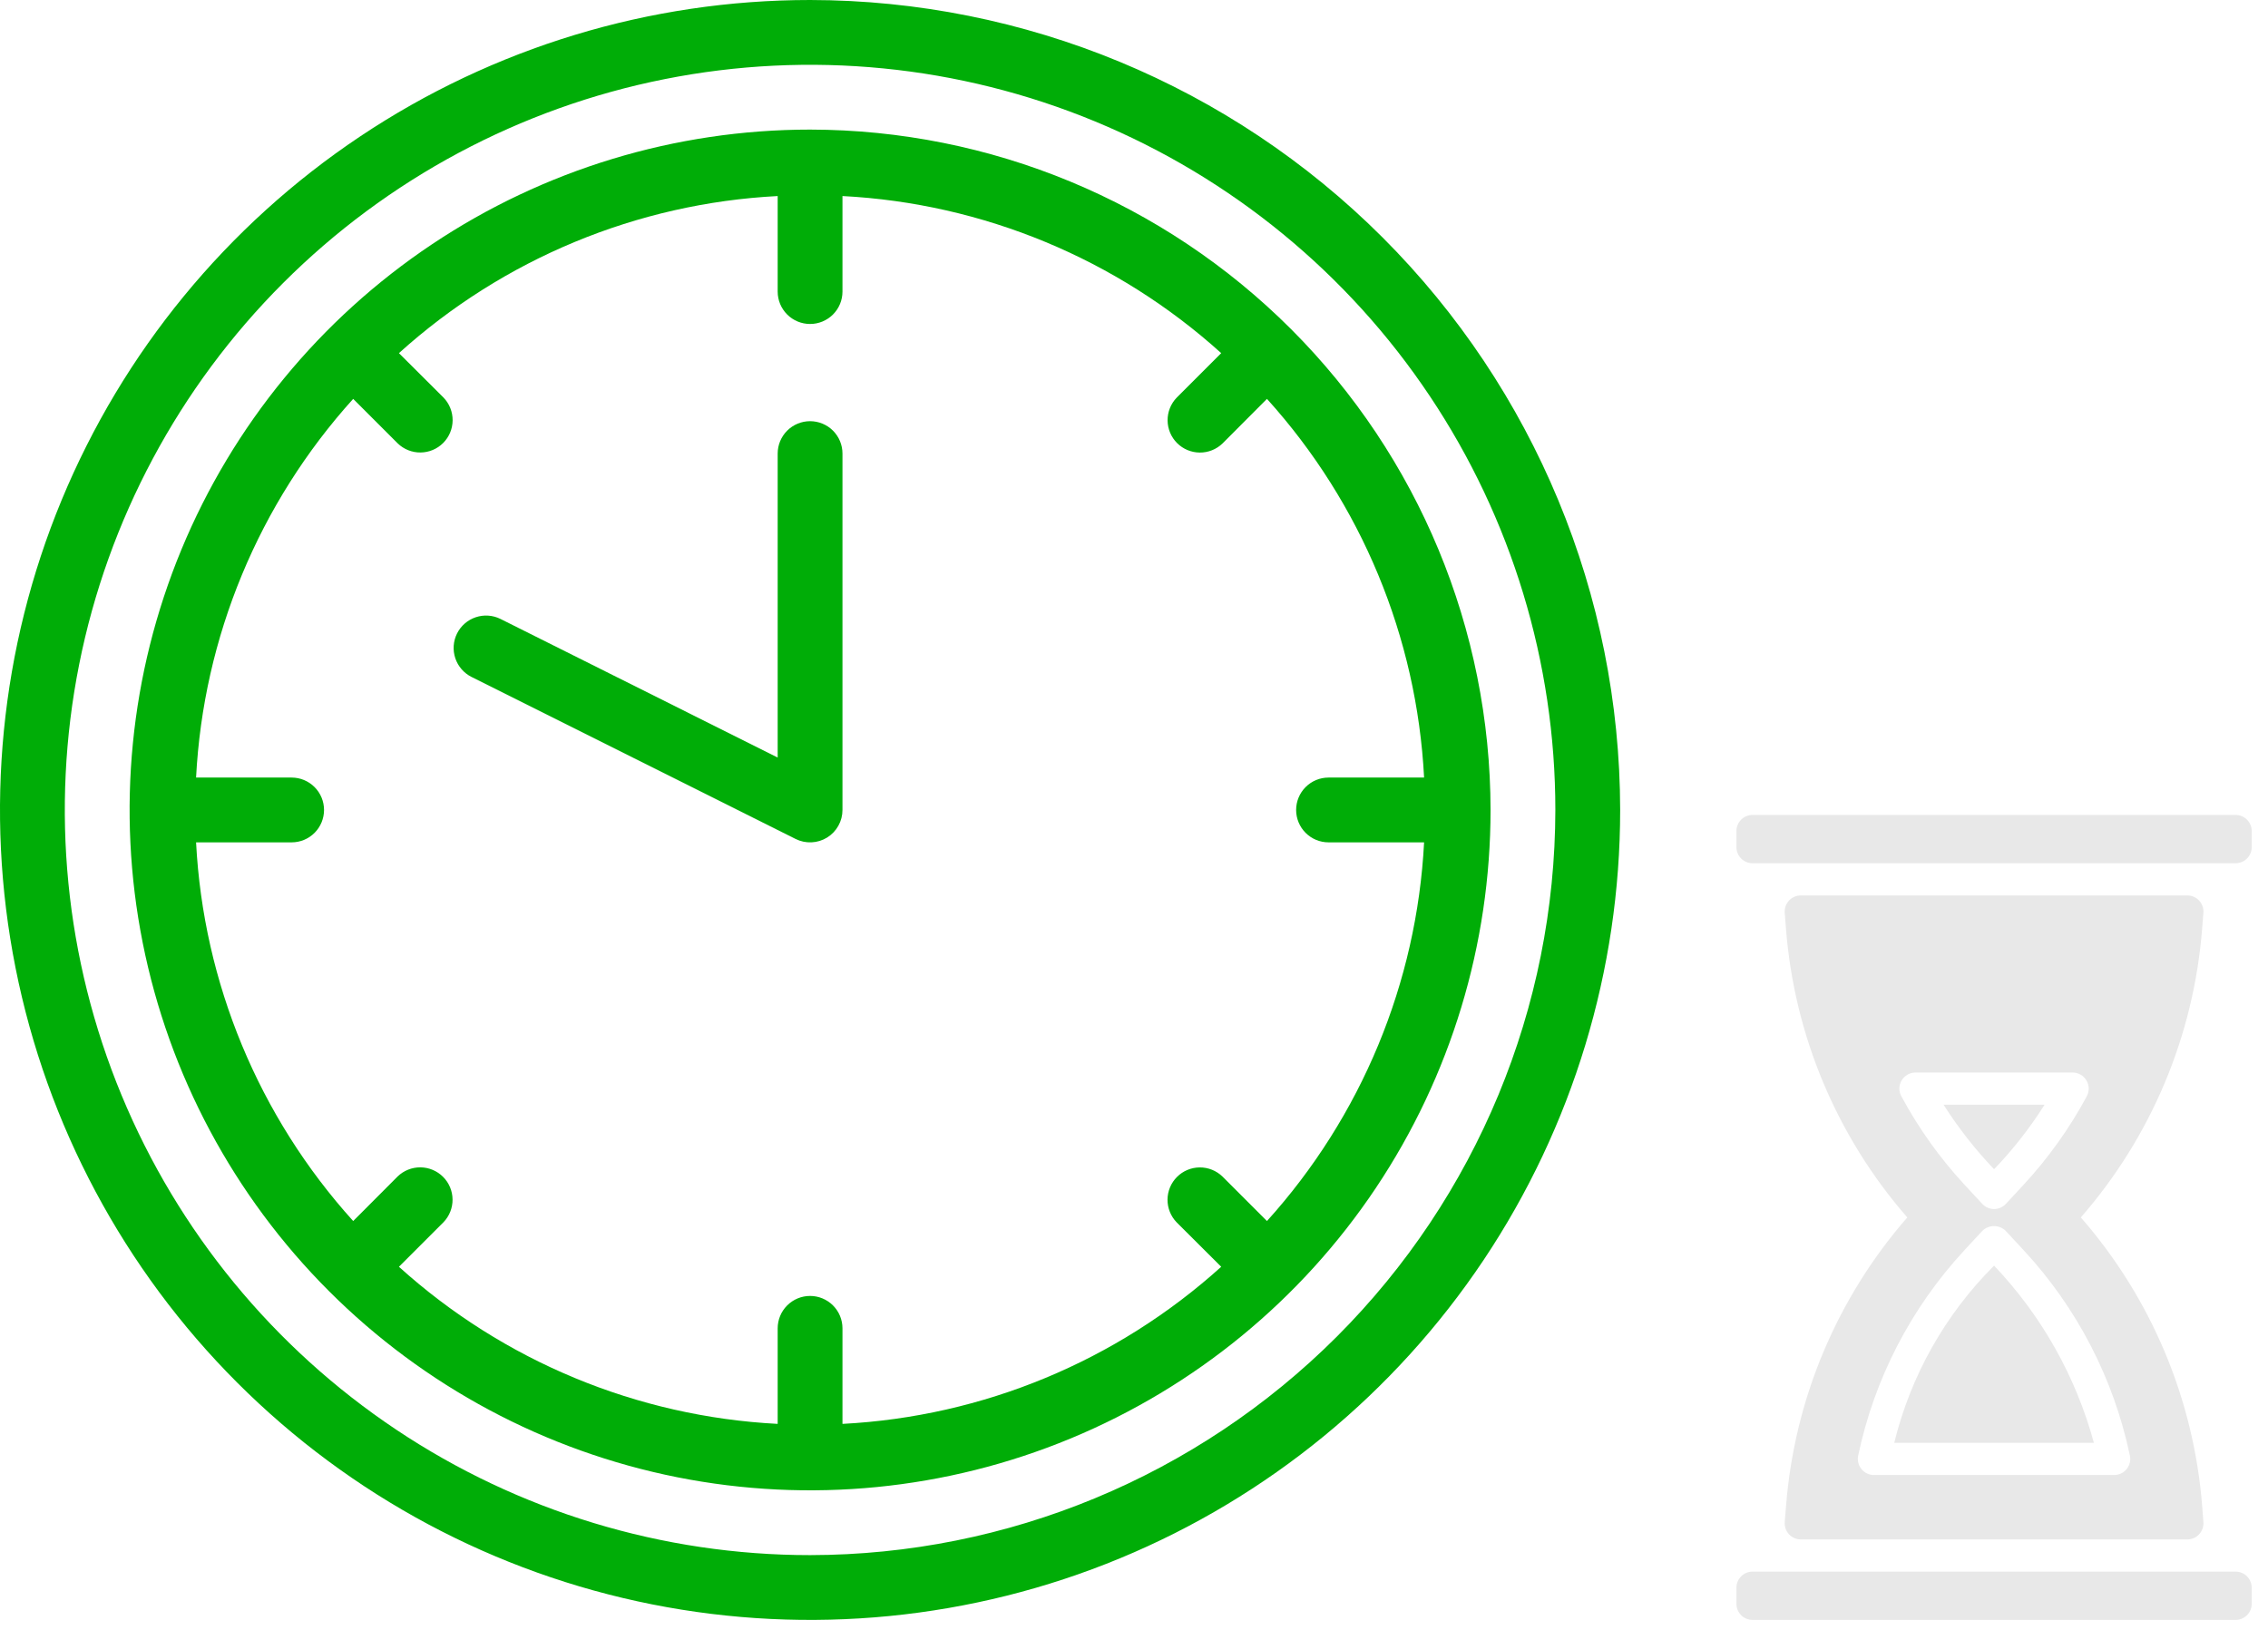
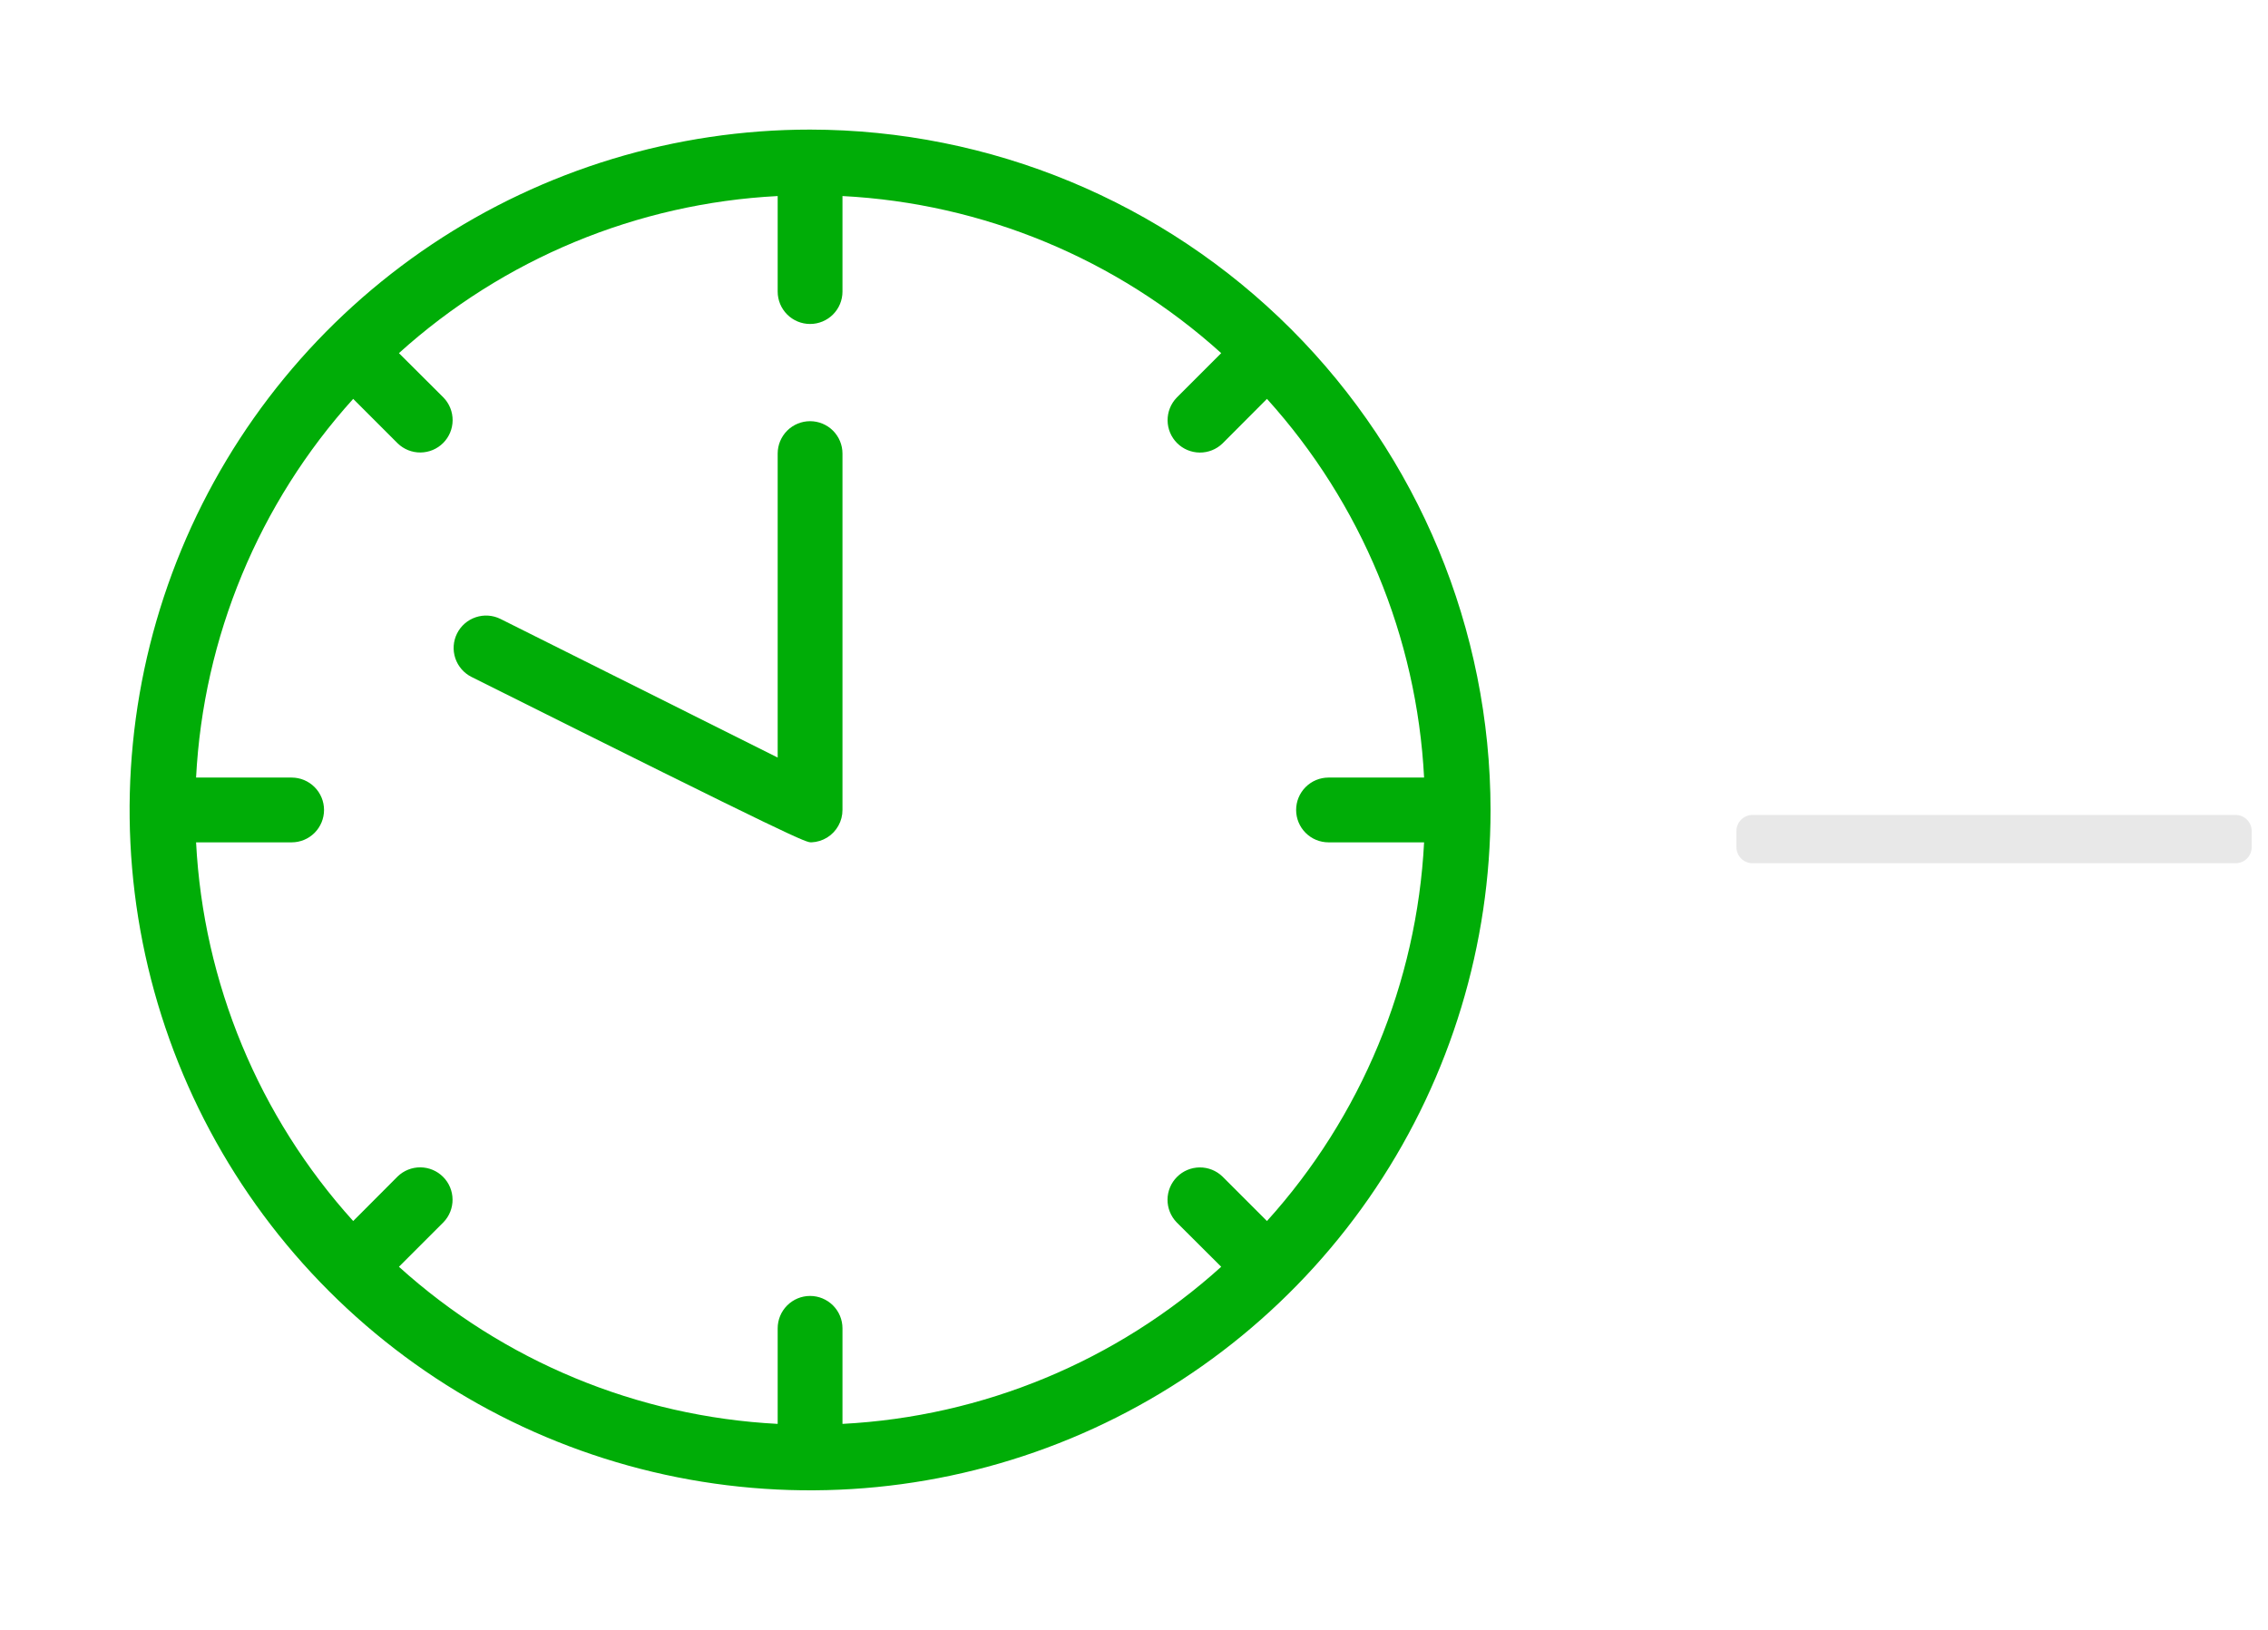
<svg xmlns="http://www.w3.org/2000/svg" id="svg18" version="1.1" fill="none" viewBox="0 0 128 92" height="92" width="128">
  <defs id="defs22" />
  <path id="path2" fill="#E8E8E8" d="M126.171 46H98.909C98.407 46 98 46.407 98 46.909V47.818C98 48.319 98.407 48.726 98.909 48.726H126.171C126.673 48.726 127.08 48.319 127.08 47.818V46.909C127.08 46.407 126.673 46 126.171 46Z" />
-   <path id="path4" fill="#E8E8E8" d="M126.171 88.711H98.909C98.407 88.711 98 89.118 98 89.62V90.529C98 91.031 98.407 91.437 98.909 91.437H126.171C126.673 91.437 127.08 91.031 127.08 90.529V89.62C127.08 89.118 126.673 88.711 126.171 88.711Z" />
-   <path id="path6" fill="#E8E8E8" d="M112.54 71.439C109.782 74.195 107.833 77.654 106.906 81.441H118.174C117.154 77.692 115.218 74.255 112.54 71.439V71.439Z" />
-   <path id="path8" fill="#E8E8E8" d="M100.726 85.915C100.717 86.04 100.733 86.166 100.774 86.284C100.816 86.403 100.881 86.511 100.966 86.603C101.052 86.695 101.155 86.769 101.27 86.819C101.385 86.868 101.51 86.894 101.635 86.894H123.445C123.57 86.894 123.695 86.868 123.81 86.819C123.925 86.769 124.028 86.695 124.113 86.604C124.199 86.512 124.264 86.403 124.305 86.285C124.347 86.166 124.363 86.041 124.354 85.916L124.285 85.012C123.812 78.986 121.411 73.273 117.437 68.719C121.41 64.164 123.81 58.45 124.282 52.425L124.354 51.522C124.363 51.397 124.347 51.271 124.305 51.153C124.264 51.034 124.199 50.926 124.113 50.834C124.028 50.742 123.925 50.669 123.81 50.619C123.695 50.569 123.57 50.543 123.445 50.544H101.635C101.51 50.543 101.385 50.569 101.27 50.619C101.155 50.669 101.052 50.742 100.966 50.834C100.881 50.926 100.816 51.035 100.774 51.153C100.733 51.272 100.717 51.397 100.726 51.522L100.796 52.426C101.269 58.451 103.669 64.164 107.643 68.719C103.67 73.273 101.271 78.987 100.799 85.012L100.726 85.915ZM107.306 61.881C107.231 61.743 107.193 61.587 107.196 61.429C107.2 61.272 107.244 61.118 107.325 60.983C107.406 60.847 107.52 60.735 107.657 60.658C107.795 60.58 107.95 60.54 108.107 60.54H116.973C117.13 60.54 117.285 60.581 117.422 60.659C117.559 60.736 117.673 60.849 117.753 60.984C117.834 61.119 117.878 61.273 117.881 61.43C117.884 61.587 117.847 61.743 117.772 61.881C116.802 63.685 115.607 65.359 114.217 66.863L113.206 67.954C113.121 68.045 113.018 68.118 112.903 68.168C112.789 68.218 112.665 68.244 112.54 68.244C112.415 68.244 112.291 68.218 112.177 68.168C112.062 68.118 111.959 68.045 111.874 67.954L110.863 66.863C109.473 65.359 108.279 63.685 107.308 61.881H107.306ZM110.861 70.574L111.871 69.484C111.958 69.396 112.062 69.326 112.177 69.279C112.291 69.231 112.413 69.207 112.537 69.207C112.661 69.207 112.784 69.231 112.898 69.279C113.012 69.326 113.116 69.396 113.203 69.484L114.214 70.574C117.225 73.823 119.296 77.829 120.206 82.164C120.234 82.296 120.232 82.432 120.2 82.563C120.169 82.694 120.108 82.817 120.023 82.922C119.938 83.026 119.831 83.111 119.71 83.169C119.588 83.228 119.455 83.258 119.32 83.259H105.761C105.625 83.259 105.492 83.229 105.37 83.171C105.248 83.112 105.14 83.028 105.055 82.923C104.97 82.818 104.909 82.695 104.877 82.564C104.845 82.432 104.843 82.295 104.871 82.163C105.781 77.828 107.852 73.822 110.863 70.574H110.861Z" />
-   <path id="path10" fill="#E8E8E8" d="M112.54 65.998C113.611 64.884 114.566 63.664 115.39 62.357H109.69C110.52 63.661 111.474 64.88 112.54 65.998V65.998Z" />
-   <path id="path12" fill="#00AD07" d="M45.719 0C36.676 0 27.837 2.681 20.319 7.705C12.8 12.729 6.941 19.869 3.48 28.223C0.02 36.577 -0.886 45.77 0.878 54.638C2.643 63.507 6.997 71.653 13.391 78.047C19.785 84.441 27.931 88.795 36.8 90.559C45.668 92.323 54.861 91.418 63.215 87.957C71.569 84.497 78.709 78.637 83.733 71.119C88.756 63.6 91.438 54.761 91.438 45.719C91.424 33.597 86.603 21.977 78.032 13.406C69.461 4.835 57.84 0.014 45.719 0V0ZM45.719 87.78C37.4 87.78 29.268 85.313 22.351 80.691C15.434 76.07 10.043 69.501 6.859 61.815C3.676 54.129 2.843 45.672 4.466 37.513C6.089 29.354 10.095 21.859 15.977 15.977C21.859 10.095 29.354 6.089 37.513 4.466C45.672 2.843 54.129 3.676 61.815 6.859C69.501 10.043 76.07 15.434 80.691 22.351C85.313 29.268 87.78 37.4 87.78 45.719C87.767 56.87 83.332 67.561 75.447 75.447C67.561 83.332 56.87 87.767 45.719 87.78V87.78Z" />
  <path id="path14" fill="#00AD07" d="M45.719 7.315C38.123 7.315 30.698 9.567 24.383 13.787C18.067 18.007 13.145 24.005 10.238 31.022C7.332 38.04 6.571 45.761 8.053 53.211C9.535 60.66 13.192 67.503 18.563 72.874C23.934 78.245 30.777 81.903 38.227 83.385C45.676 84.866 53.398 84.106 60.415 81.199C67.433 78.292 73.43 73.37 77.65 67.055C81.87 60.739 84.123 53.314 84.123 45.719C84.111 35.537 80.062 25.775 72.862 18.575C65.662 11.376 55.901 7.326 45.719 7.315V7.315ZM74.979 47.547H80.372C79.961 55.48 76.829 63.028 71.504 68.922L68.991 66.409C68.647 66.076 68.184 65.892 67.705 65.896C67.225 65.9 66.767 66.092 66.428 66.431C66.089 66.77 65.896 67.229 65.892 67.709C65.888 68.188 66.072 68.65 66.406 68.995L68.922 71.504C63.028 76.829 55.48 79.961 47.547 80.372V74.979C47.547 74.494 47.355 74.028 47.012 73.686C46.669 73.343 46.204 73.15 45.719 73.15C45.234 73.15 44.769 73.343 44.426 73.686C44.083 74.028 43.89 74.494 43.89 74.979V80.372C35.958 79.961 28.409 76.829 22.515 71.504L25.028 68.991C25.361 68.647 25.546 68.184 25.541 67.705C25.537 67.225 25.345 66.767 25.006 66.428C24.667 66.089 24.208 65.896 23.729 65.892C23.249 65.888 22.787 66.072 22.442 66.406L19.933 68.922C14.608 63.028 11.477 55.48 11.066 47.547H16.459C16.944 47.547 17.409 47.355 17.752 47.012C18.095 46.669 18.288 46.204 18.288 45.719C18.288 45.234 18.095 44.769 17.752 44.426C17.409 44.083 16.944 43.89 16.459 43.89H11.066C11.477 35.958 14.608 28.409 19.933 22.515L22.446 25.028C22.791 25.361 23.253 25.546 23.732 25.541C24.212 25.537 24.671 25.345 25.01 25.006C25.349 24.667 25.541 24.208 25.545 23.729C25.549 23.249 25.365 22.787 25.032 22.442L22.515 19.933C28.409 14.608 35.958 11.477 43.89 11.066V16.459C43.89 16.944 44.083 17.409 44.426 17.752C44.769 18.095 45.234 18.287 45.719 18.287C46.204 18.287 46.669 18.095 47.012 17.752C47.355 17.409 47.547 16.944 47.547 16.459V11.066C55.48 11.477 63.028 14.608 68.922 19.933L66.409 22.446C66.076 22.791 65.892 23.253 65.896 23.732C65.9 24.212 66.092 24.671 66.431 25.01C66.77 25.349 67.229 25.541 67.709 25.545C68.188 25.549 68.65 25.365 68.995 25.032L71.504 22.515C76.829 28.409 79.961 35.958 80.372 43.89H74.979C74.494 43.89 74.028 44.083 73.686 44.426C73.343 44.769 73.15 45.234 73.15 45.719C73.15 46.204 73.343 46.669 73.686 47.012C74.028 47.355 74.494 47.547 74.979 47.547V47.547Z" />
-   <path id="path16" fill="#00AD07" d="M45.719 23.774C45.234 23.774 44.769 23.966 44.426 24.309C44.083 24.652 43.89 25.117 43.89 25.602V42.76L28.249 34.938C28.034 34.831 27.8 34.767 27.56 34.75C27.32 34.733 27.08 34.764 26.852 34.84C26.624 34.916 26.413 35.036 26.232 35.193C26.05 35.351 25.902 35.542 25.794 35.758C25.687 35.972 25.623 36.206 25.606 36.446C25.589 36.686 25.62 36.926 25.696 37.154C25.772 37.382 25.892 37.593 26.05 37.774C26.207 37.956 26.399 38.104 26.614 38.212L44.901 47.355C45.18 47.495 45.49 47.56 45.801 47.546C46.113 47.532 46.416 47.439 46.681 47.275C46.946 47.111 47.165 46.882 47.316 46.609C47.468 46.337 47.548 46.03 47.547 45.719V25.602C47.547 25.117 47.355 24.652 47.012 24.309C46.669 23.966 46.204 23.774 45.719 23.774V23.774Z" />
+   <path id="path16" fill="#00AD07" d="M45.719 23.774C45.234 23.774 44.769 23.966 44.426 24.309C44.083 24.652 43.89 25.117 43.89 25.602V42.76L28.249 34.938C28.034 34.831 27.8 34.767 27.56 34.75C27.32 34.733 27.08 34.764 26.852 34.84C26.624 34.916 26.413 35.036 26.232 35.193C26.05 35.351 25.902 35.542 25.794 35.758C25.687 35.972 25.623 36.206 25.606 36.446C25.589 36.686 25.62 36.926 25.696 37.154C25.772 37.382 25.892 37.593 26.05 37.774C26.207 37.956 26.399 38.104 26.614 38.212C45.18 47.495 45.49 47.56 45.801 47.546C46.113 47.532 46.416 47.439 46.681 47.275C46.946 47.111 47.165 46.882 47.316 46.609C47.468 46.337 47.548 46.03 47.547 45.719V25.602C47.547 25.117 47.355 24.652 47.012 24.309C46.669 23.966 46.204 23.774 45.719 23.774V23.774Z" />
</svg>